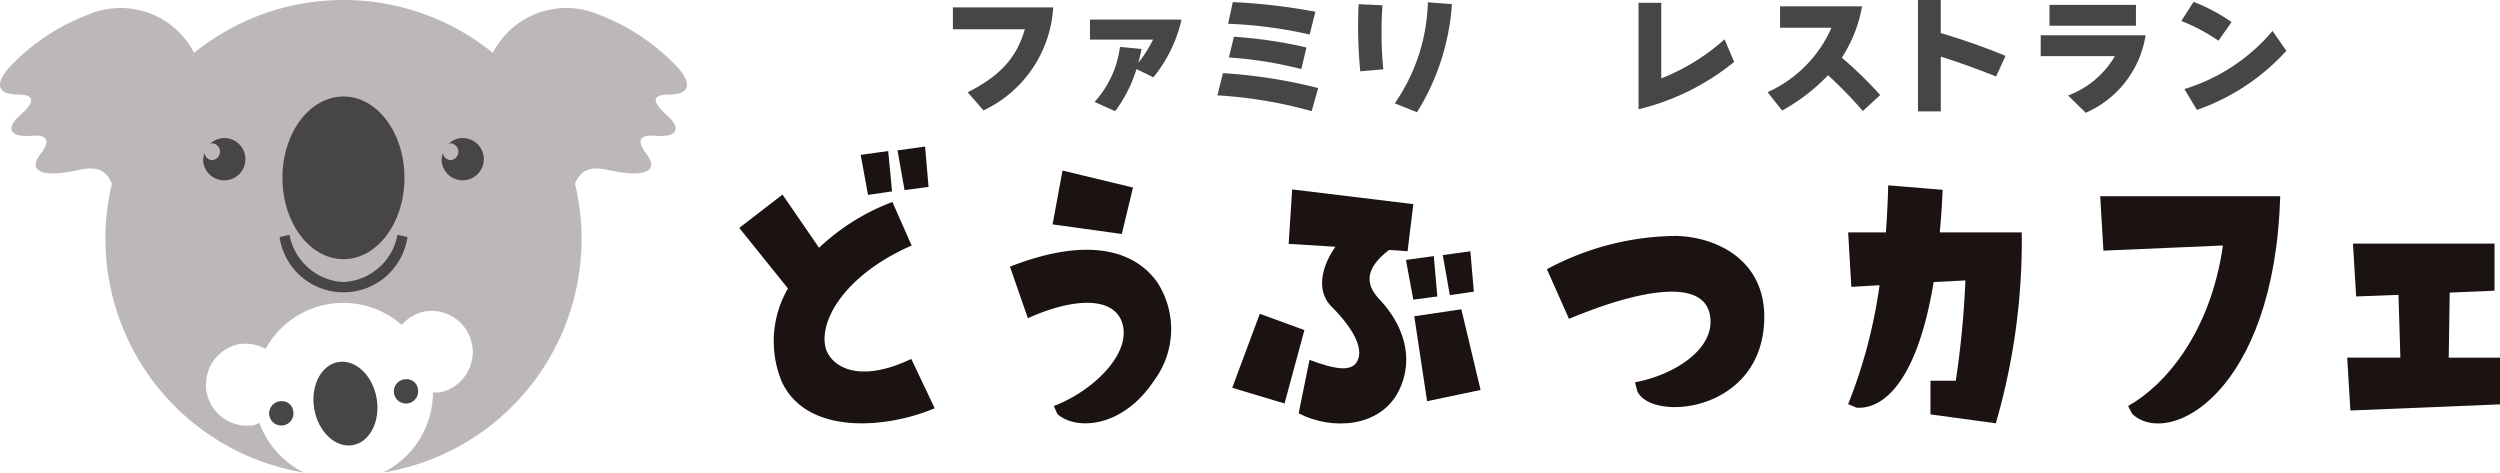
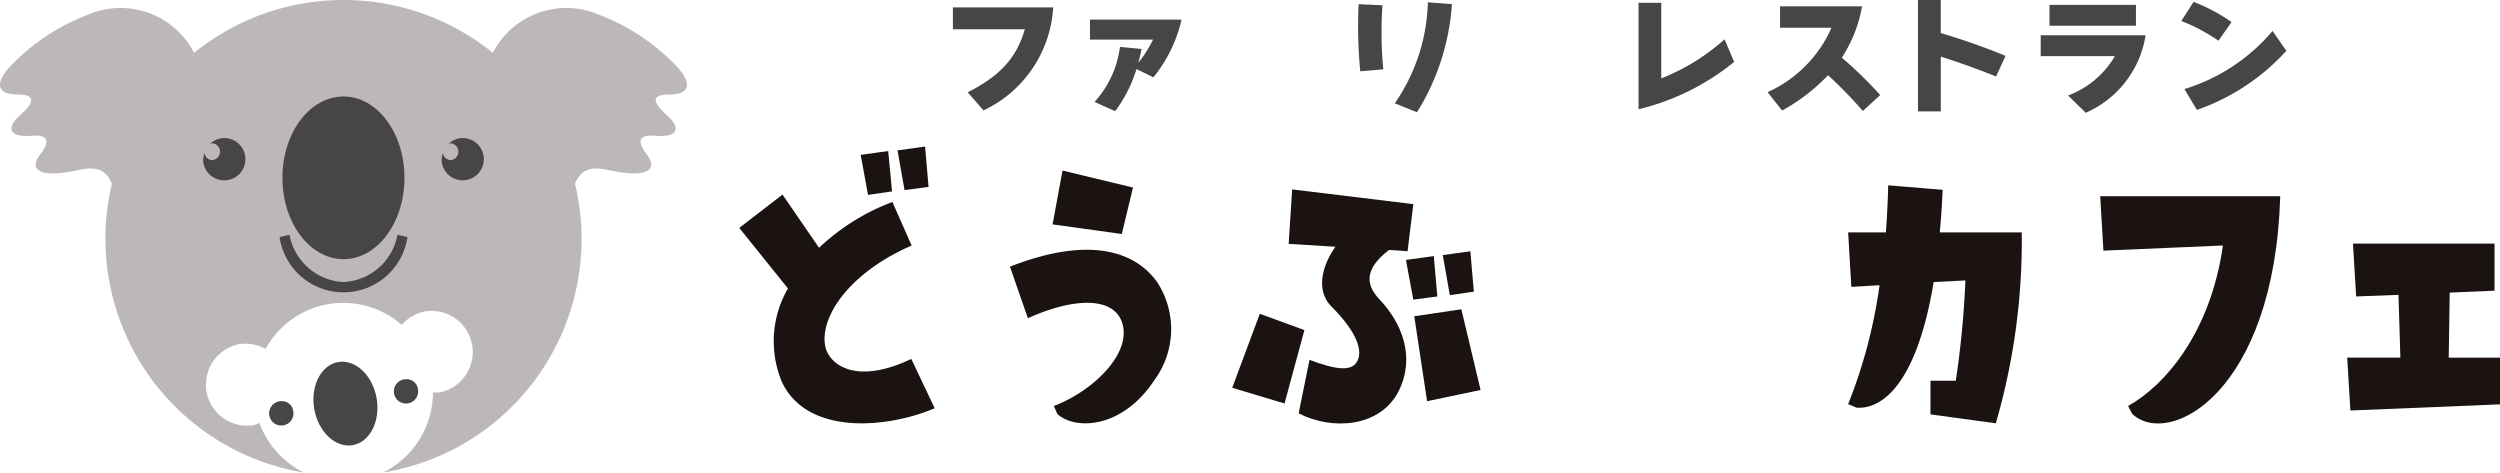
<svg xmlns="http://www.w3.org/2000/svg" width="196" height="37.046" viewBox="0 0 196 37.046">
  <g id="グループ_3277" data-name="グループ 3277" transform="translate(-9344.416 -9774.515)">
    <g id="グループ_3275" data-name="グループ 3275">
      <path id="パス_30" data-name="パス 30" d="M30.482,240.775l-3.817-4.746,3.39-2.612,2.863,4.169a17.188,17.188,0,0,1,5.752-3.591l1.508,3.415c-5,2.185-7.259,5.7-6.757,7.961.278,1.256,2.237,3.064,6.731.93l1.834,3.867c-3.59,1.533-9.9,2.21-11.955-2.009a8.247,8.247,0,0,1,.451-7.383m5.7-10.474,2.16-.3.3,3.163-1.882.277Zm3.441,2.764-.553-3.115,2.161-.3.275,3.164Z" transform="translate(9375.71 9556.354)" fill="#1a1311" />
      <path id="パス_31" data-name="パス 31" d="M64.46,244.456l-1.406-4.043c6.429-2.512,9.921-1.08,11.553,1.231a6.737,6.737,0,0,1-.226,7.659c-2.512,3.817-6.2,3.944-7.61,2.662l-.276-.628c3.114-1.181,6.2-4.194,5.327-6.605-.755-2.058-4-1.807-7.361-.276M72.7,234.21l-.878,3.642-5.426-.753.778-4.22Z" transform="translate(9360.543 9555.008)" fill="#1a1311" />
      <path id="パス_32" data-name="パス 32" d="M98.595,246.445,97.037,252.2l-4.1-1.233,2.161-5.8Zm.4,2.335c2.084.778,3.39.98,3.791,0,.377-.88-.225-2.335-2.059-4.169-1.406-1.406-.552-3.515.3-4.7l-3.667-.225.275-4.27,9.5,1.155-.453,3.692-1.457-.1c-2.159,1.657-1.656,2.914-.727,3.894,1.758,1.857,2.813,4.519,1.482,7.181-1.456,2.839-5.2,3.09-7.837,1.734Zm10.021-4.972-1.883.251-.579-3.114,2.186-.3Zm-1.809,1.555,3.692-.552,1.507,6.329-4.193.88Zm4.672-1.932-1.883.276-.553-3.14,2.161-.3Z" transform="translate(9348.087 9553.949)" fill="#1a1311" />
-       <path id="パス_33" data-name="パス 33" d="M136.967,248.162l-1.734-3.893a21.7,21.7,0,0,1,10.172-2.61c3.24.1,7.132,1.984,6.857,6.83-.378,7.083-8.916,7.736-9.948,5.324l-.174-.678c3.013-.553,6.456-2.637,5.851-5.374-.6-2.762-5.5-1.909-11.025.4" transform="translate(9330.46 9551.353)" fill="#1a1311" />
      <path id="パス_34" data-name="パス 34" d="M182.185,250.18h1.984a72.64,72.64,0,0,0,.753-7.861l-2.486.127c-1.508,9.066-4.7,9.97-6.053,9.844l-.653-.275a39.718,39.718,0,0,0,2.461-9.319l-2.211.127-.25-4.271h2.962c.076-1.179.152-2.384.176-3.69l4.27.352c-.05,1.206-.125,2.311-.227,3.338h6.429a51.283,51.283,0,0,1-2.034,14.969l-5.123-.7Z" transform="translate(9313.581 9554.182)" fill="#1a1311" />
      <path id="パス_35" data-name="パス 35" d="M209.863,240.593l-.251-4.27h14.114c-.451,15.4-8.69,19.766-11.6,17.078l-.327-.628c2.839-1.583,6.454-5.678,7.434-12.583Z" transform="translate(9299.46 9553.572)" fill="#1a1311" />
      <path id="パス_36" data-name="パス 36" d="M243.063,255.781l-.25-4.145h4.169l-.149-4.921-3.318.125-.25-4.145h11.1v3.693l-3.516.15-.075,5.1h4.018V255.3Z" transform="translate(9285.623 9550.917)" fill="#1a1311" />
      <path id="パス_37" data-name="パス 37" d="M57.782,219.02,56.543,217.6c2.409-1.219,3.812-2.6,4.48-4.943h-5.64v-1.712h7.864a9.546,9.546,0,0,1-5.465,8.076" transform="translate(9363.74 9564.15)" fill="#474645" />
      <path id="パス_38" data-name="パス 38" d="M78.78,217.112l-1.324-.648a10.7,10.7,0,0,1-1.674,3.3l-1.616-.725a7.874,7.874,0,0,0,1.993-4.315l1.694.165c-.078.376-.156.734-.251,1.082a9.753,9.753,0,0,0,1.15-1.819H73.808v-1.566h7.178a11.035,11.035,0,0,1-2.206,4.526" transform="translate(9356.062 9563.466)" fill="#474645" />
-       <path id="パス_39" data-name="パス 39" d="M98.33,218.781a35.04,35.04,0,0,0-7.391-1.238l.434-1.741a40.174,40.174,0,0,1,7.468,1.17Zm-.156-6.008a34.526,34.526,0,0,0-6.394-.841l.367-1.7a46.647,46.647,0,0,1,6.473.755Zm-.657,2.709a31.448,31.448,0,0,0-5.678-.91l.395-1.624a35.218,35.218,0,0,1,5.689.842Z" transform="translate(9348.921 9564.448)" fill="#474645" />
      <path id="パス_40" data-name="パス 40" d="M110.022,215.672a36.615,36.615,0,0,1-.125-5.263l1.867.087a30.956,30.956,0,0,0,.066,5.021Zm4.45,3.21-1.741-.7a14.582,14.582,0,0,0,2.592-7.921l1.887.145a18.3,18.3,0,0,1-2.738,8.473" transform="translate(9341.037 9564.434)" fill="#474645" />
      <path id="パス_41" data-name="パス 41" d="M147.553,218.677v-8.348h1.781v5.929a16.641,16.641,0,0,0,4.961-3.065l.755,1.769a18.891,18.891,0,0,1-7.5,3.715" transform="translate(9325.325 9564.406)" fill="#474645" />
      <path id="パス_42" data-name="パス 42" d="M172.368,219.007a32.849,32.849,0,0,0-2.728-2.805,14.859,14.859,0,0,1-3.6,2.767l-1.14-1.441a9.907,9.907,0,0,0,5.01-5.049h-4.034V210.8h6.432a10.891,10.891,0,0,1-1.586,4.023,32.16,32.16,0,0,1,3.007,2.93Z" transform="translate(9318.095 9564.212)" fill="#474645" />
      <path id="パス_43" data-name="パス 43" d="M191.238,215.947c-1.433-.572-3.067-1.161-4.335-1.558v4.295h-1.789V209.95H186.9v2.592a51.618,51.618,0,0,1,5.08,1.789Z" transform="translate(9309.671 9564.564)" fill="#474645" />
      <path id="パス_44" data-name="パス 44" d="M205.145,219.06l-1.384-1.354a7.147,7.147,0,0,0,3.667-3.087h-5.814v-1.635h8.223a7.979,7.979,0,0,1-4.691,6.076M202.3,210.6h6.78v1.634H202.3Z" transform="translate(9302.794 9564.296)" fill="#474645" />
      <path id="パス_45" data-name="パス 45" d="M223.431,213.245a14.6,14.6,0,0,0-2.91-1.548l.958-1.5a14.14,14.14,0,0,1,2.979,1.586Zm-1.692,5.426-.976-1.634a14.673,14.673,0,0,0,6.907-4.557l1.083,1.558a17.018,17.018,0,0,1-7.014,4.633" transform="translate(9294.913 9564.461)" fill="#474645" />
    </g>
    <g id="グループ_3276" data-name="グループ 3276" transform="translate(-50 114.854)">
      <path id="パス_46" data-name="パス 46" d="M65.451,20.432c1.8,0,1.771-.976.618-2.214a16.559,16.559,0,0,0-6.133-4.063,6.475,6.475,0,0,0-8.276,3.007,18.626,18.626,0,0,0-23.424,0,6.481,6.481,0,0,0-8.279-3.007,16.56,16.56,0,0,0-6.133,4.063c-1.153,1.238-1.17,2.214.618,2.214,1.288,0,1.375.531.181,1.594s-.844,1.773.84,1.639c1.417-.111,1.466.464.709,1.462-.976,1.285.1,1.868,3.021,1.219,1.007-.224,2.08-.262,2.6,1.078A18.574,18.574,0,0,0,36.857,50.066a7,7,0,0,1-3.5-3.891,3.159,3.159,0,0,1-.465.182A3.228,3.228,0,0,1,31.773,40a3.166,3.166,0,0,1,2.066.38,6.943,6.943,0,0,1,10.682-1.884,3.184,3.184,0,0,1,1.813-1.062,3.228,3.228,0,0,1,1.118,6.358,3.539,3.539,0,0,1-.49-.014,7.011,7.011,0,0,1-3.91,6.285A18.545,18.545,0,0,0,58.1,27.423c.524-1.339,1.6-1.3,2.6-1.077,2.928.649,4,.066,3.025-1.219-.757-1-.7-1.573.709-1.462,1.684.134,2.052-.566.844-1.639s-1.111-1.594.177-1.594" transform="translate(9381.396 9646.642)" fill="#bcb7ba" />
      <path id="パス_47" data-name="パス 47" d="M135.395,152.034c-1.347.24-2.184,1.889-1.868,3.688s1.674,3.063,3.018,2.827,2.188-1.891,1.868-3.69-1.663-3.063-3.018-2.825" transform="translate(9285.528 9536.012)" fill="#474645" />
      <path id="パス_48" data-name="パス 48" d="M118.313,167.155a.953.953,0,1,0,.983.788.888.888,0,0,0-.983-.788" transform="translate(9298.113 9523.962)" fill="#474645" />
      <path id="パス_49" data-name="パス 49" d="M166.216,158.713a.952.952,0,1,0,.986.786.889.889,0,0,0-.986-.786" transform="translate(9259.982 9530.682)" fill="#474645" />
      <path id="パス_50" data-name="パス 50" d="M126.334,62.846c2.646,0,4.782-2.858,4.782-6.379s-2.136-6.376-4.782-6.376-4.786,2.854-4.786,6.376,2.146,6.379,4.786,6.379" transform="translate(9295.01 9617.134)" fill="#474645" />
      <path id="パス_51" data-name="パス 51" d="M125.453,106.946a4.533,4.533,0,0,1-4.23-3.707l-.781.184a5.069,5.069,0,0,0,10.029,0l-.781-.184a4.54,4.54,0,0,1-4.237,3.707" transform="translate(9295.891 9574.829)" fill="#474645" />
      <path id="パス_52" data-name="パス 52" d="M92.736,66.065a1.59,1.59,0,0,0-1.143.493c.062-.023.114-.082.187-.082a.659.659,0,0,1,0,1.316.624.624,0,0,1-.59-.556,1.86,1.86,0,0,0-.111.58,1.659,1.659,0,1,0,1.656-1.752" transform="translate(9319.262 9604.419)" fill="#474645" />
      <path id="パス_53" data-name="パス 53" d="M184.36,66.065a1.588,1.588,0,0,0-1.139.493c.063-.023.108-.082.181-.082a.659.659,0,0,1,0,1.316.624.624,0,0,1-.587-.556,1.859,1.859,0,0,0-.108.58,1.657,1.657,0,1,0,1.653-1.752" transform="translate(9246.329 9604.419)" fill="#474645" />
    </g>
  </g>
</svg>